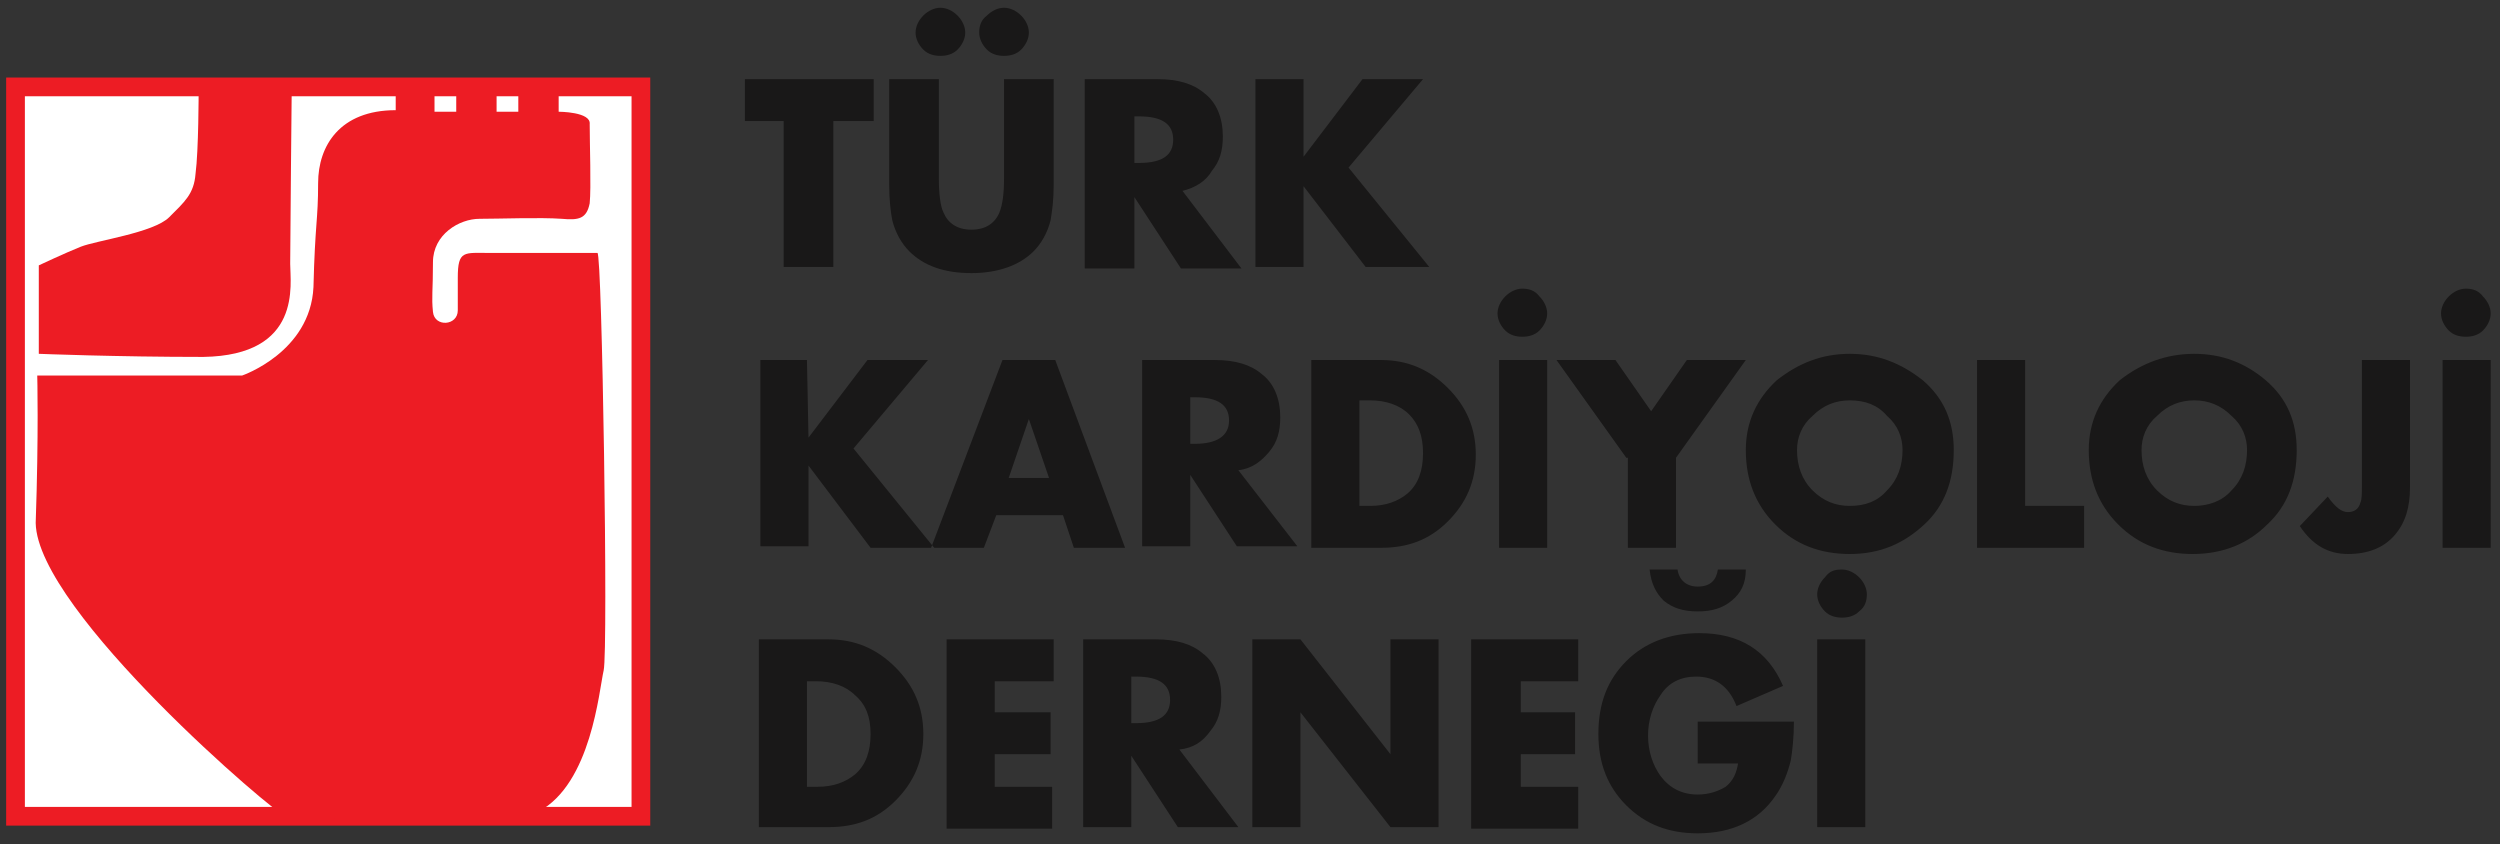
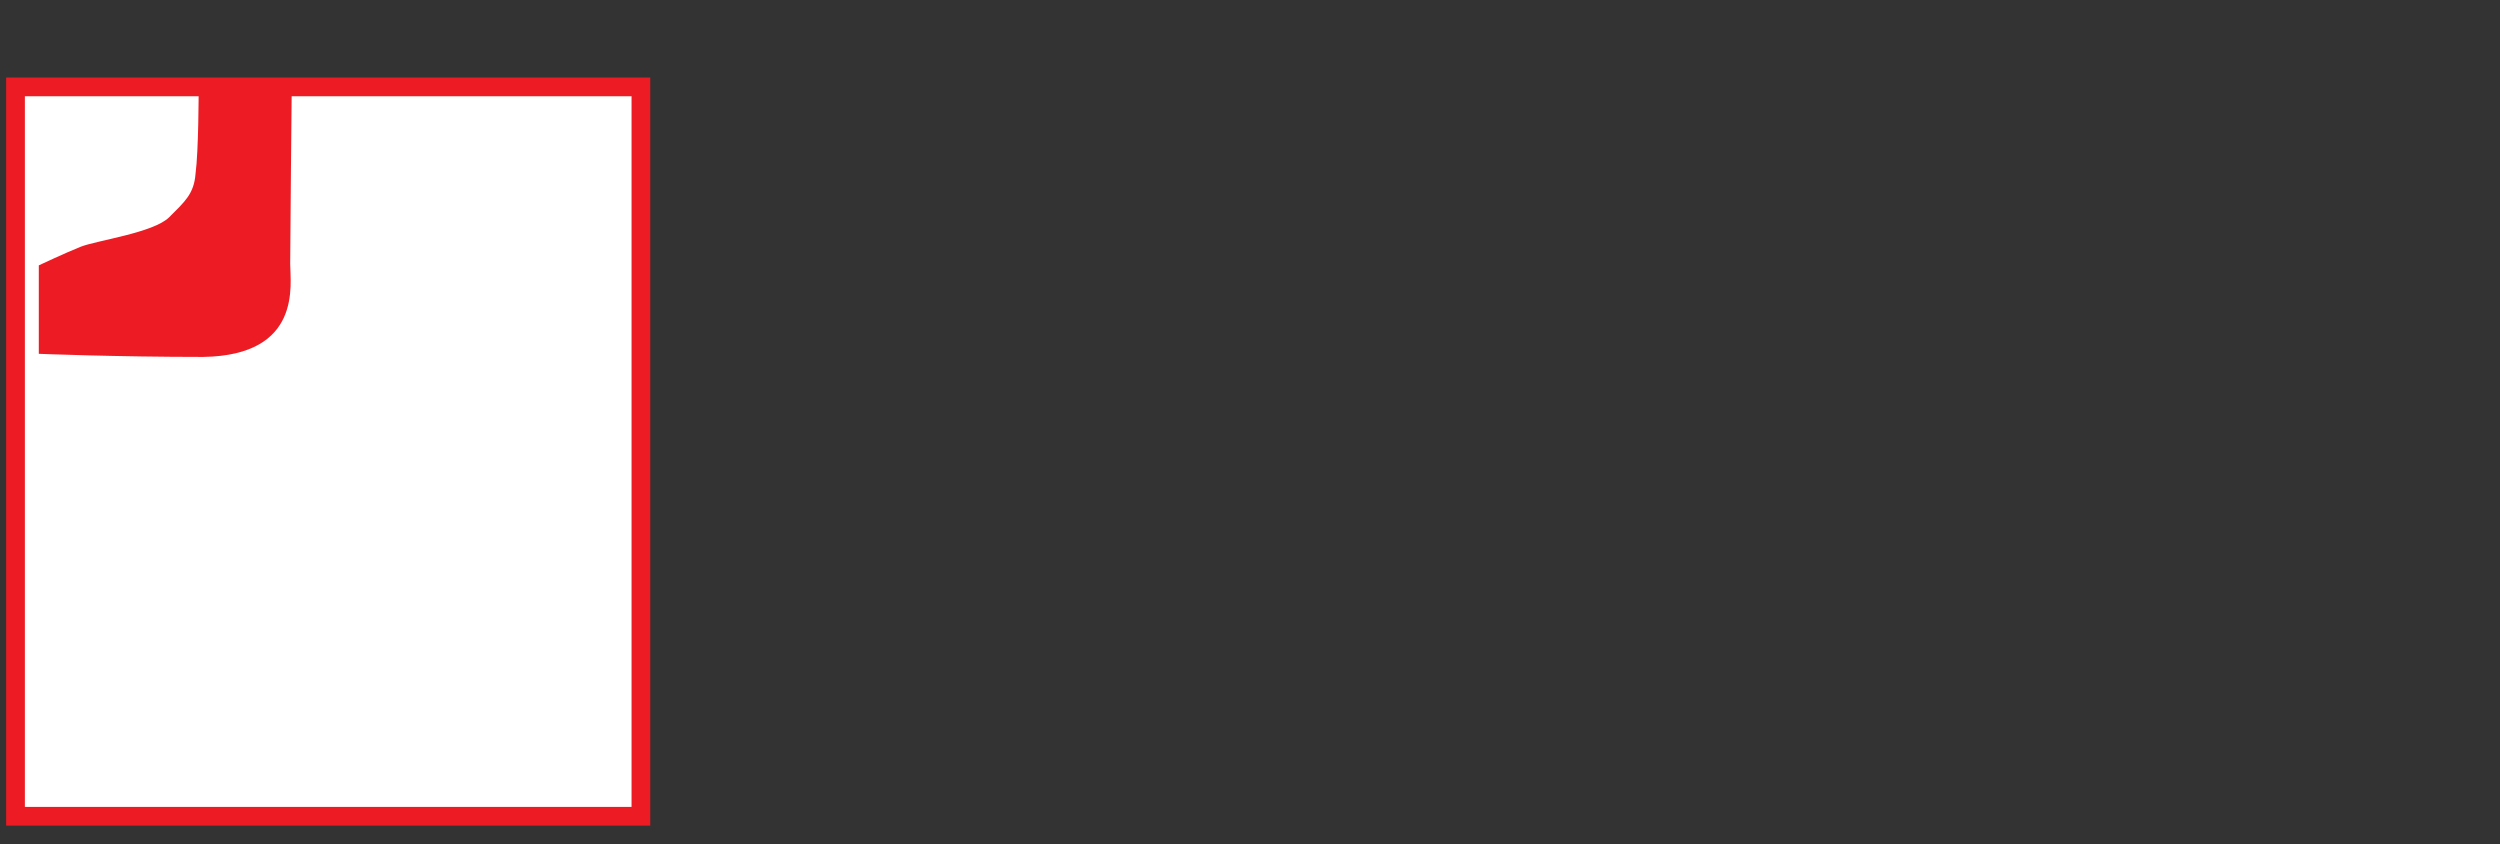
<svg xmlns="http://www.w3.org/2000/svg" id="Layer_1" viewBox="0 0 161.1 54.4">
  <rect x="0" y="0" width="161.1" height="54.4" fill="#333333" stroke="none" />
  <style>.st0{fill-rule:evenodd;clip-rule:evenodd;fill:#FFFFFF;} .st1{fill-rule:evenodd;clip-rule:evenodd;fill:none;stroke:#ED1C24;stroke-width:1.206;stroke-miterlimit:3.864;} .st2{fill:#ED1C24;} .st3{fill-rule:evenodd;clip-rule:evenodd;fill:#191818;} .st4{fill:#931B29;} .st5{fill:#BA202D;} .st6{fill:#E21E26;} .st7{fill:#B22025;}</style>
  <path class="st0" d="M1 5.6h40.3v47H1z" />
  <path class="st1" d="M1 5.6h40.3v47H1z" />
  <path class="st2" d="M12.8 5.9l6-.3s-.1 10.1-.1 11.4c0 1.3.8 5.9-5.6 6-5.6 0-10.6-.2-10.6-.2v-5.7s1.7-.8 2.7-1.2c1-.4 4.7-.9 5.7-1.9 1-1 1.6-1.5 1.7-2.8.2-1.5.2-5.3.2-5.3z" />
-   <path class="st2" d="M2.4 24.2h13.2s4.4-1.5 4.6-5.7c.1-4.1.3-4.3.3-6.7 0-2.4 1.4-4.7 5-4.7v-2H28v2.1h1.4V5.1H32v2.1h1.4V5.3H36v1.9s2.1 0 2 .8c0 1.3.1 4.1 0 5.1-.2 1-.7 1.1-1.8 1-1.4-.1-4 0-5.3 0-1.3 0-3 1-3 2.8 0 1.9-.1 2.2 0 3.2s1.6.9 1.6-.1v-2.1c0-1.8.4-1.6 2.1-1.6h6.9c.3 0 .7 25.6.4 26.9-.3 1.3-.8 7.3-4.2 9.1-2.5 1.3-15.5.3-16.3.3-.5 0-16-13.2-16.1-18.9.2-5.8.1-9.5.1-9.5z" />
-   <path class="st3" d="M84 10.1l3.8-5h3.9l-4.8 5.7 5.2 6.4H88L84 12v5.2h-3.1V5.1H84v5zm-7.8 2.2l3.8 5h-3.9l-3-4.6v4.6h-3.2V5.1h4.7c1.3 0 2.3.3 3 .9.8.6 1.2 1.6 1.2 2.8 0 .9-.2 1.6-.7 2.2-.4.7-1.1 1.1-1.9 1.3zm-3.1-4.8v3h.3c1.5 0 2.2-.5 2.2-1.5s-.7-1.5-2.2-1.5h-.3zM60.6.5c.4 0 .8.2 1.1.5.3.3.5.7.5 1.1 0 .4-.2.8-.5 1.1-.3.3-.7.4-1.1.4-.4 0-.8-.1-1.1-.4-.3-.3-.5-.7-.5-1.1 0-.4.2-.8.5-1.1.3-.3.7-.5 1.1-.5zm4.1 0c.4 0 .8.2 1.1.5.3.3.5.7.5 1.1 0 .4-.2.8-.5 1.1-.3.3-.7.4-1.1.4-.4 0-.8-.1-1.1-.4-.3-.3-.5-.7-.5-1.1 0-.4.1-.8.5-1.1.3-.3.7-.5 1.1-.5zm.1 4.6h3.1v6.8c0 1-.1 1.7-.2 2.3-.2.8-.6 1.5-1.1 2-.9.9-2.3 1.4-4 1.4-1.8 0-3.1-.5-4-1.4-.5-.5-.9-1.2-1.1-2-.1-.5-.2-1.3-.2-2.3V5.1h3.2v6.4c0 1 .1 1.8.3 2.2.3.7.9 1.1 1.8 1.1s1.5-.4 1.8-1.1c.2-.5.3-1.2.3-2.2V5.1zM53.7 7.8v9.4h-3.2V7.8H48V5.1h8.3v2.7h-2.6zm106.8 15.4v12.1h-3.1V23.2h3.1zm-1.6-4.6c.4 0 .8.1 1.1.5.3.3.5.7.5 1.1 0 .4-.2.8-.5 1.1-.3.3-.7.4-1.1.4-.4 0-.8-.1-1.1-.4-.3-.3-.5-.7-.5-1.1 0-.4.2-.8.5-1.1.3-.3.7-.5 1.1-.5zm-6.7 4.6h3.1v8.2c0 1.3-.3 2.3-1 3.1-.7.8-1.7 1.2-3 1.2s-2.3-.6-3.1-1.8L150 32c.5.7.9 1 1.3 1s.7-.2.8-.6c.1-.2.1-.6.1-1.1v-8.1zm-10.8-.4c1.8 0 3.3.6 4.6 1.7 1.4 1.2 2 2.7 2 4.5 0 2-.6 3.6-1.9 4.8-1.2 1.2-2.8 1.9-4.8 1.9-1.9 0-3.5-.6-4.8-1.9-1.3-1.3-1.9-2.9-1.9-4.8 0-1.8.7-3.3 2-4.5 1.4-1.1 3-1.7 4.8-1.7zm0 3c-.9 0-1.7.3-2.4 1-.7.6-1 1.4-1 2.2 0 1 .3 1.9 1 2.6.7.7 1.5 1 2.4 1 .9 0 1.8-.3 2.4-1 .7-.7 1-1.6 1-2.6 0-.8-.3-1.6-1-2.2-.7-.7-1.5-1-2.4-1zm-10.9-2.6v9.4h3.8v2.7h-6.9V23.2h3.1zm-11.3-.4c1.8 0 3.3.6 4.7 1.7 1.4 1.2 2 2.7 2 4.5 0 2-.6 3.6-1.9 4.8-1.3 1.2-2.8 1.9-4.8 1.9-1.9 0-3.5-.6-4.8-1.9-1.3-1.3-1.9-2.9-1.9-4.8 0-1.8.7-3.3 2-4.5 1.4-1.1 2.9-1.7 4.7-1.7zm0 3c-.9 0-1.7.3-2.4 1-.7.6-1 1.4-1 2.2 0 1 .3 1.9 1 2.6.7.7 1.5 1 2.4 1 1 0 1.8-.3 2.4-1 .7-.7 1-1.6 1-2.6 0-.8-.3-1.6-1-2.2-.6-.7-1.4-1-2.4-1zm-14.4 3.7l-4.5-6.3h3.8l2.3 3.3 2.3-3.3h3.8l-4.5 6.3v5.8h-3.1v-5.8zm-5.1-6.3v12.1h-3.1V23.2h3.1zm-1.6-4.6c.4 0 .8.1 1.1.5.3.3.5.7.5 1.1 0 .4-.2.8-.5 1.1-.3.3-.7.4-1.1.4-.4 0-.8-.1-1.1-.4-.3-.3-.5-.7-.5-1.1 0-.4.2-.8.5-1.1.3-.3.7-.5 1.1-.5zM84.5 35.3V23.2H89c1.7 0 3.1.6 4.3 1.8 1.2 1.2 1.8 2.6 1.8 4.3 0 1.7-.6 3.1-1.8 4.3-1.2 1.2-2.6 1.7-4.3 1.7h-4.5zm3.1-9.5v6.8h.7c1 0 1.8-.3 2.4-.8.7-.6 1-1.5 1-2.6s-.3-1.9-.9-2.5c-.6-.6-1.5-.9-2.5-.9h-.7zm-7.8 4.5l3.8 4.9h-3.9l-3-4.6v4.6h-3.1v-12h4.7c1.3 0 2.3.3 3 .9.8.6 1.2 1.6 1.2 2.8 0 .9-.2 1.6-.7 2.2-.5.6-1.1 1.1-2 1.2zm-3.1-4.7v3h.3c1.4 0 2.2-.5 2.2-1.5s-.7-1.5-2.2-1.5h-.3zm-8.2 7.6h-4.3l-.8 2.1H60l4.6-12.1H68l4.5 12.1h-3.3l-.7-2.1zm-.9-2.4L66.3 27 65 30.8h2.6zm-15.5-2.6l3.8-5h3.9L55 28.9l5.2 6.4h-4.1l-4-5.3v5.2H49v-12h3l.1 5zm68.1 13v12.1h-3.1V41.2h3.1zm-1.5-4.5c.4 0 .8.2 1.1.5.3.3.5.7.5 1.1 0 .4-.1.8-.5 1.1-.3.3-.7.4-1.1.4-.4 0-.8-.1-1.1-.4-.3-.3-.5-.7-.5-1.1 0-.4.2-.8.5-1.1.3-.4.6-.5 1.1-.5zm-9.3 9.8h6.2c0 1-.1 1.9-.2 2.5-.2.8-.5 1.6-1 2.3-1.1 1.6-2.8 2.4-5 2.4-1.9 0-3.4-.6-4.6-1.8-1.2-1.2-1.8-2.7-1.8-4.6 0-2 .6-3.5 1.8-4.7 1.2-1.2 2.8-1.8 4.7-1.8 2.6 0 4.4 1.1 5.4 3.4l-3 1.3c-.5-1.3-1.4-1.9-2.6-1.9-1 0-1.8.4-2.3 1.2-.5.7-.8 1.6-.8 2.6s.3 1.9.8 2.6c.6.8 1.4 1.2 2.4 1.2.7 0 1.3-.2 1.8-.5.5-.4.7-.9.8-1.5h-2.6v-2.7zm-3.1-9.8h1.8c.1.7.6 1.1 1.3 1.1.8 0 1.2-.4 1.3-1.1h1.8c0 .9-.3 1.5-.9 2-.6.5-1.3.7-2.2.7-.9 0-1.6-.2-2.2-.7-.5-.5-.8-1.1-.9-2zm-4.6 7.2H98v2h3.5v2.7H98v2.1h3.7v2.7h-6.9V41.2h6.9v2.7zm-21 9.4V41.2h3.1l5.8 7.4v-7.4h3.1v12.1h-3.1l-5.8-7.4v7.4h-3.1zm-4.7-5l3.8 5h-3.9l-3-4.6v4.6h-3.1V41.2h4.7c1.3 0 2.3.3 3 .9.8.6 1.2 1.6 1.2 2.8 0 .9-.2 1.6-.7 2.2-.5.7-1.1 1.1-2 1.2zm-3.1-4.7v3h.3c1.5 0 2.2-.5 2.2-1.5s-.7-1.5-2.2-1.5h-.3zm-5.1.3h-3.7v2h3.6v2.7h-3.6v2.1h3.7v2.7H61V41.2h6.9v2.7zm-18.9 9.4V41.2h4.5c1.7 0 3.1.6 4.3 1.8 1.2 1.2 1.8 2.6 1.8 4.3 0 1.7-.6 3.1-1.8 4.3-1.2 1.2-2.6 1.7-4.3 1.7h-4.5zm3.1-9.4v6.8h.7c1 0 1.8-.3 2.4-.8.7-.6 1-1.5 1-2.6s-.3-1.9-1-2.5c-.6-.6-1.5-.9-2.5-.9H52z" />
  <path class="st4" d="M-67 110.8c0-17.2-13.9-31.1-31.1-31.1-17.2 0-31.1 13.9-31.1 31.1v.5c-.7-.1-1.4-.1-2.2-.1-17.4 0-31.5 14.1-31.5 31.6 0 17.4 14.1 31.5 31.5 31.5H-67v-63.5z" />
  <path class="st5" d="M-67 119.9c0-14.7-11.9-26.6-26.6-26.6-14.7 0-26.6 11.9-26.6 26.6v.5c-.6 0-1.2-.1-1.8-.1-14.9 0-27 12.1-27 27s12.1 27 27 27h55v-54.4z" />
-   <path class="st6" d="M-67 174.4v-44.1h-43v44.1h13.1v-37.5h21.2v37.5h8.7z" />
-   <circle class="st6" cx="-88.6" cy="130.3" r="21.6" />
  <path class="st6" d="M-89.8 152.5c0 9.8 8.1 18.1-.7 20.9-2.1.7-18.9 1-21.2 1-12.1 0-21.9-9.8-21.9-21.9 0-12.1 9.8-21.9 21.9-21.9 12.1 0 21.9 9.8 21.9 21.9z" />
-   <path class="st0" d="M-97.5 174.4h21.8V134h-21.8z" />
  <path class="st7" d="M-97.9 174.4l18.7 5.4v-40.4l-18.7-5.4z" />
  <path d="M-54.9 146.2h1.2v5.3h6.2v-5.3h1.2v12.2h-1.2v-5.8h-6.2v5.8h-1.2v-12.2zm18.4 7.9v.6h-6.3c0 .4.1.8.2 1.1.1.4.3.7.6.9.2.3.5.5.9.6.3.2.7.2 1.1.2.6 0 1.1-.1 1.5-.4.4-.3.7-.6.9-1l.8.7c-.5.6-1 1-1.5 1.3-.5.3-1.1.4-1.8.4-.6 0-1.1-.1-1.6-.3-.5-.2-.9-.5-1.2-.9-.3-.4-.6-.8-.8-1.3-.2-.5-.3-1.1-.3-1.7 0-.6.1-1.2.3-1.7.2-.5.5-1 .8-1.3.3-.4.7-.7 1.2-.9.5-.2 1-.3 1.5-.3.6 0 1.1.1 1.6.3.5.2.8.5 1.1.9.3.4.5.8.7 1.3.2.5.3 1 .3 1.5zm-1.1-.4c0-.8-.3-1.4-.7-1.9-.4-.5-1-.7-1.8-.7-.4 0-.7.1-1 .2-.3.1-.6.3-.8.6-.2.2-.4.5-.6.8-.1.3-.2.6-.2 1h5.1zm3.4-2.4v-.9h1v1.4c.2-.5.5-.8 1-1.1.4-.3.9-.4 1.5-.4h.4c.1 0 .2 0 .3.1l-.1 1.1c-.1 0-.2 0-.3-.1h-.5c-.3 0-.6.1-.8.2-.3.1-.5.3-.7.5-.2.2-.4.6-.5.9-.1.4-.2.8-.2 1.4v4.1h-1.1v-7.2zm14.9-.1l-4.5 6.2h4.7v1h-6.1v-.8l4.5-6.2H-25v-1h5.8v.8zm6.9 2c0-.7-.2-1.2-.5-1.6-.3-.3-.8-.5-1.5-.5-.5 0-.9.1-1.3.3-.4.2-.7.4-1 .7l-.6-.8c.3-.3.7-.6 1.2-.8.5-.2 1.1-.3 1.7-.3.4 0 .8.1 1.1.2.4.1.7.3.9.5.3.2.5.5.6.9.2.4.2.8.2 1.3v4.5c0 .3.1.6.1.8h-1c0-.2-.1-.4-.1-.6v-.7c-.3.5-.7.9-1.2 1.2-.4.2-1 .4-1.6.4-.3 0-.6 0-.9-.1-.3-.1-.6-.2-.8-.4-.3-.2-.5-.4-.6-.8-.2-.3-.2-.7-.2-1.1 0-.6.1-1.1.4-1.5.3-.4.7-.6 1.2-.8.5-.2 1.1-.3 1.7-.3.6-.1 1.3-.1 2-.1v-.4zm-.3 1.2c-.5 0-.9 0-1.4.1-.5 0-.9.1-1.2.2-.4.1-.7.3-.9.5-.2.2-.4.5-.4.9 0 .3.1.5.2.7.1.2.2.4.4.5l.6.3c.2 0 .4.1.6.1.4 0 .7-.1 1-.2.3-.1.6-.3.8-.6.2-.2.4-.5.5-.9.1-.3.2-.7.2-1v-.6h-.4zm6.3-3.8c.4-.3.9-.4 1.5-.4.2 0 .4 0 .6.1.2 0 .4.1.6.3.2.1.4.3.6.5.2.2.3.5.5.8.3-.5.6-1 1.1-1.3.4-.3 1-.4 1.6-.4 1 0 1.7.3 2.2.9.5.6.7 1.4.7 2.4v4.9H1.8V154c0-.8-.1-1.5-.4-2-.3-.5-.8-.8-1.5-.8-.4 0-.7.1-1 .3-.3.2-.5.4-.7.7-.2.3-.3.6-.4 1-.1.4-.1.7-.1 1.1v4.3h-1.1v-4.7c0-.4 0-.7-.1-1.1-.1-.3-.1-.6-.3-.8-.1-.2-.3-.4-.6-.5-.2-.1-.5-.2-.9-.2-.3 0-.5.1-.8.2-.3.1-.5.3-.7.6-.2.3-.4.6-.5 1-.1.4-.2.9-.2 1.4v4.1h-1.1v-8h1.1v1.4c.3-.7.6-1.1 1.1-1.4zm16.9 2.6c0-.7-.2-1.2-.5-1.6-.3-.3-.8-.5-1.5-.5-.5 0-.9.1-1.3.3-.4.2-.7.4-1 .7l-.6-.8c.3-.3.7-.6 1.2-.8.5-.2 1.1-.3 1.7-.3.4 0 .8.1 1.1.2.4.1.7.3.9.5.3.2.5.5.6.9.1.4.2.8.2 1.3v4.5c0 .3.1.6.1.8h-1c0-.2-.1-.4-.1-.6v-.7c-.3.5-.7.9-1.2 1.2-.4.2-1 .4-1.6.4-.3 0-.6 0-.9-.1-.3-.1-.6-.2-.8-.4-.3-.2-.5-.4-.6-.8-.2-.3-.2-.7-.2-1.1 0-.6.1-1.1.4-1.5.3-.4.7-.6 1.2-.8.5-.2 1.1-.3 1.7-.3.6-.1 1.3-.1 2-.1v-.4zm-.3 1.2c-.5 0-.9 0-1.4.1-.5 0-.9.1-1.2.2-.4.1-.7.3-.9.5-.2.2-.4.5-.4.9 0 .3.1.5.2.7.1.2.2.4.4.5l.6.3c.2 0 .4.1.6.1.4 0 .7-.1 1-.2.3-.1.6-.3.8-.6.2-.2.4-.5.5-.9.1-.3.2-.7.2-1v-.6h-.4zm5.2-4.1v1.4c.2-.5.6-.8 1.1-1.1.5-.3 1-.4 1.5-.4 1 0 1.7.3 2.2.9.5.6.7 1.4.7 2.4v4.9h-1.1V154c0-.4 0-.8-.1-1.2l-.3-.9-.6-.6c-.3-.1-.6-.2-1-.2-.3 0-.6.1-.8.2-.3.1-.5.3-.7.6-.2.3-.4.6-.5 1-.1.4-.2.9-.2 1.4v4.1h-1.1v-8h.9zm17.2 2.9c0-.7-.2-1.2-.5-1.6-.3-.3-.8-.5-1.5-.5-.5 0-.9.1-1.3.3-.4.2-.7.4-1 .7l-.6-.8c.3-.3.7-.6 1.2-.8.5-.2 1.1-.3 1.7-.3.4 0 .8.1 1.1.2.4.1.7.3.9.5.3.2.5.5.6.9.2.4.2.8.2 1.3v4.5c0 .3.1.6.1.8h-1c0-.2-.1-.4-.1-.6v-.7c-.3.5-.7.9-1.2 1.2-.4.2-1 .4-1.6.4-.3 0-.6 0-.9-.1-.3-.1-.6-.2-.8-.4-.3-.2-.5-.4-.6-.8-.2-.3-.2-.7-.2-1.1 0-.6.1-1.1.4-1.5.3-.4.7-.6 1.2-.8.5-.2 1.1-.3 1.7-.3.6-.1 1.3-.1 2-.1v-.4zm-.3 1.2c-.5 0-.9 0-1.4.1-.5 0-.9.1-1.2.2-.4.1-.7.3-.9.5-.2.2-.4.5-.4.9 0 .3.1.5.2.7.1.2.2.4.4.5l.6.3c.2 0 .4.1.6.1.4 0 .7-.1 1-.2.3-.1.6-.3.8-.6.2-.2.4-.5.5-.9.1-.3.2-.7.2-1v-.6h-.4zm6.7 2.7l2.4-6.8h1.2l-3.8 10.1c-.2.6-.5 1.1-.9 1.5-.4.4-.9.6-1.5.6-.3 0-.7 0-1-.1l.1-1.1c.3.1.5.1.8.1.4 0 .7-.1.9-.4.2-.2.4-.6.6-1.1l.6-1.7-3.2-8h1.2l2.6 6.9zm6.3-6.8v1.4c.2-.5.6-.8 1.1-1.1.5-.3 1-.4 1.5-.4 1 0 1.7.3 2.2.9.5.6.7 1.4.7 2.4v4.9h-1.1V154c0-.4 0-.8-.1-1.2l-.3-.9-.6-.6c-.3-.1-.6-.2-1-.2-.3 0-.6.1-.8.2-.3.1-.5.3-.7.6-.2.3-.4.6-.5 1-.1.4-.2.9-.2 1.4v4.1h-1.1v-8h.9zm9.5 8.1h-1.1v-8h1.1v8zm12.5-6.2c-.2-.3-.4-.6-.8-.8-.4-.2-.7-.3-1.1-.3-.4 0-.8.1-1.2.2-.4.2-.7.4-.9.7-.3.3-.4.6-.6 1-.1.4-.2.8-.2 1.3s.1.9.2 1.3.3.7.6 1c.2.3.5.5.9.7.4.2.8.2 1.2.2.5 0 .9-.1 1.2-.3.3-.2.6-.4.8-.8l.8.7c-.3.4-.7.8-1.2 1-.5.3-1 .4-1.7.4-.6 0-1.2-.1-1.7-.3-.5-.2-.9-.5-1.3-.9s-.6-.8-.8-1.3c-.2-.5-.3-1.1-.3-1.7 0-.6.1-1.2.3-1.7.2-.5.5-1 .8-1.3.4-.4.8-.7 1.3-.9.5-.2 1-.3 1.7-.3.5 0 1 .1 1.5.4.5.2.9.6 1.3 1l-.8.7zm10.1 2.2c0 .6-.1 1.2-.3 1.7-.2.5-.5 1-.8 1.3-.4.4-.8.7-1.3.9-.5.2-1 .3-1.6.3-.6 0-1.1-.1-1.6-.3-.5-.2-.9-.5-1.3-.9s-.6-.8-.8-1.3c-.2-.5-.3-1.1-.3-1.7 0-.6.1-1.2.3-1.7.2-.5.5-1 .8-1.3.4-.4.8-.7 1.3-.9.5-.2 1-.3 1.6-.3.6 0 1.1.1 1.6.3.5.2.9.5 1.3.9s.6.8.8 1.3c.2.5.3 1.1.3 1.7zm-1.2 0c0-.4-.1-.9-.2-1.3s-.3-.7-.6-1c-.2-.3-.6-.5-.9-.7-.4-.2-.8-.3-1.2-.3-.4 0-.8.1-1.2.3-.4.2-.7.4-.9.7-.2.3-.4.6-.6 1-.1.4-.2.8-.2 1.3 0 .4.1.9.2 1.3s.3.7.6 1c.2.3.5.5.9.7.4.2.7.2 1.2.2.4 0 .8-.1 1.2-.2.4-.2.7-.4.9-.7.2-.3.4-.6.6-1 .2-.5.2-.9.2-1.3zm7.6-2.1c-.2-.3-.4-.6-.7-.8-.3-.2-.7-.3-1.1-.3-.2 0-.4 0-.6.1-.2 0-.4.1-.5.2-.2.1-.3.2-.4.4-.1.2-.1.3-.1.6 0 .4.1.7.4.9.3.2.8.4 1.4.5.9.2 1.6.5 2 .9.4.4.6.9.6 1.5 0 .4-.1.8-.2 1.1-.1.3-.3.5-.5.7-.2.2-.5.3-.8.5-.3.1-.6.2-.9.2l-.6 1.1c.1 0 .3-.1.6-.1s.6.1.9.3c.3.2.4.5.4.9 0 .3-.1.5-.2.7-.1.2-.3.3-.5.5-.2.1-.4.2-.6.2-.2 0-.4.1-.7.1-.2 0-.5 0-.8-.1-.3-.1-.5-.1-.8-.3l.3-.6c.2.1.4.2.6.2.2 0 .4.1.6.1h.3c.1 0 .2-.1.3-.1.1-.1.2-.1.3-.2.1-.1.1-.2.1-.4s-.1-.4-.2-.5c-.2-.1-.4-.2-.6-.2-.2 0-.5 0-.7.1l-.3-.3.9-1.5c-.5 0-1-.2-1.5-.4s-.9-.6-1.2-1.1l.9-.7c.2.4.5.7.9.9.4.2.8.4 1.2.4.2 0 .5 0 .7-.1.2 0 .4-.1.6-.2.2-.1.3-.3.4-.4.1-.2.1-.4.1-.7 0-.4-.2-.7-.6-1-.4-.2-.9-.4-1.7-.6-.2-.1-.5-.1-.7-.2-.3-.1-.5-.2-.7-.4-.2-.2-.4-.4-.5-.6-.1-.3-.2-.6-.2-.9 0-.4.1-.8.2-1.1.2-.3.4-.5.6-.7.3-.2.5-.3.9-.4.3-.1.7-.1 1-.1.5 0 1 .1 1.5.4.5.3.9.6 1.1 1.1l-.9.4zm4.3 1.7l3.5-3.6h1.6l-3.8 3.7 4.2 4.4H92l-3.8-4.2v4.2H87v-13h1.1v8.5zm12.4 4.4V157c-.2.5-.6.9-1.1 1.1-.5.3-1 .4-1.5.4-1 0-1.7-.3-2.2-.9-.5-.6-.7-1.4-.7-2.4v-4.9h1v4.4c0 .4 0 .8.1 1.2l.3.9.6.6c.3.1.6.2 1 .2.3 0 .6-.1.8-.2.3-.1.5-.3.7-.6.2-.3.4-.6.5-1 .1-.4.2-.9.2-1.4v-4.1h1.1v8h-.8zm6.5-1.3l2.4-6.8h1.2l-3.8 10.1c-.2.6-.5 1.1-.9 1.5-.4.4-.9.6-1.5.6-.3 0-.7 0-1-.1l.1-1.1c.3.1.5.1.8.1.4 0 .7-.1.9-.4.2-.2.4-.6.6-1.1l.6-1.7-3.2-8h1.2l2.6 6.9zm6.4 1.3h-1.1v-13h1.1v13zm7.7-5.2c0-.7-.2-1.2-.5-1.6-.3-.3-.8-.5-1.5-.5-.5 0-.9.1-1.3.3-.4.2-.7.4-1 .7l-.6-.8c.3-.3.7-.6 1.2-.8.5-.2 1.1-.3 1.7-.3.4 0 .8.1 1.1.2.4.1.7.3.9.5.3.2.5.5.6.9.2.4.2.8.2 1.3v4.5c0 .3.1.6.1.8h-1c0-.2-.1-.4-.1-.6v-.7c-.3.5-.7.9-1.2 1.2-.4.2-1 .4-1.6.4-.3 0-.6 0-.9-.1-.3-.1-.6-.2-.8-.4-.3-.2-.5-.4-.6-.8-.2-.3-.2-.7-.2-1.1 0-.6.1-1.1.4-1.5.3-.4.7-.6 1.2-.8.5-.2 1.1-.3 1.7-.3.6-.1 1.3-.1 2-.1v-.4zm-.3 1.2c-.5 0-.9 0-1.4.1-.5 0-.9.1-1.2.2-.4.1-.7.3-.9.5-.2.2-.4.5-.4.9 0 .3.1.5.2.7.1.2.2.4.4.5l.6.3c.2 0 .4.1.6.1.4 0 .7-.1 1-.2.3-.1.6-.3.8-.6.2-.2.4-.5.5-.9.1-.3.2-.7.2-1v-.6h-.4zm13-1.2c0-.7-.2-1.2-.5-1.6-.3-.3-.8-.5-1.5-.5-.5 0-.9.1-1.3.3-.4.2-.7.4-1 .7l-.6-.8c.3-.3.7-.6 1.2-.8.5-.2 1.1-.3 1.7-.3.4 0 .8.1 1.1.2.4.1.7.3.9.5.3.2.5.5.6.9.2.4.2.8.2 1.3v4.5c0 .3.1.6.1.8h-1c0-.2-.1-.4-.1-.6v-.7c-.3.5-.7.9-1.2 1.2-.4.2-1 .4-1.6.4-.3 0-.6 0-.9-.1-.3-.1-.6-.2-.8-.4-.3-.2-.5-.4-.6-.8-.2-.3-.2-.7-.2-1.1 0-.6.1-1.1.4-1.5.3-.4.7-.6 1.2-.8.5-.2 1.1-.3 1.7-.3.6-.1 1.3-.1 2-.1v-.4zm-.3 1.2c-.5 0-.9 0-1.4.1-.5 0-.9.1-1.2.2-.4.1-.7.3-.9.5-.2.2-.4.5-.4.9 0 .3.1.5.2.7.1.2.2.4.4.5l.6.3c.2 0 .4.1.6.1.4 0 .7-.1 1-.2.3-.1.6-.3.8-.6.2-.2.4-.5.5-.9.1-.3.2-.7.2-1v-.6h-.4zm7.4-3.1h-2.1v4.7c0 .3 0 .5.1.7.1.2.1.3.2.5.1.1.2.2.4.2.1 0 .3.1.5.1s.3 0 .5-.1c.2 0 .3-.1.5-.2v1c-.2.1-.4.1-.6.2-.2 0-.4.1-.7.1-.2 0-.4 0-.6-.1l-.6-.3c-.2-.2-.4-.4-.5-.7-.1-.3-.2-.6-.2-1.1v-5h-1.6v-1h1.6V148h1.1v2.3h2.1v1zm6.5 1.9c0-.7-.2-1.2-.5-1.6-.3-.3-.8-.5-1.5-.5-.5 0-.9.1-1.3.3-.4.2-.7.4-1 .7l-.6-.8c.3-.3.7-.6 1.2-.8.5-.2 1.1-.3 1.7-.3.4 0 .8.1 1.1.2.4.1.7.3.9.5.3.2.5.5.6.9.2.4.2.8.2 1.3v4.5c0 .3.1.6.1.8h-1c0-.2-.1-.4-.1-.6v-.7c-.3.5-.7.9-1.2 1.2-.4.2-1 .4-1.6.4-.3 0-.6 0-.9-.1s-.6-.2-.8-.4c-.3-.2-.5-.4-.6-.8-.2-.3-.2-.7-.2-1.1 0-.6.1-1.1.4-1.5.3-.4.7-.6 1.2-.8.5-.2 1.1-.3 1.7-.3.6-.1 1.3-.1 2-.1v-.4zm-.4 1.2c-.5 0-.9 0-1.4.1-.5 0-.9.1-1.2.2-.4.1-.7.3-.9.5-.2.2-.4.5-.4.9 0 .3.1.5.2.7.1.2.2.4.4.5l.6.3c.2 0 .4.1.6.1.4 0 .7-.1 1-.2.3-.1.6-.3.8-.6.2-.2.4-.5.5-.9.1-.3.2-.7.2-1v-.6h-.4zm5.4 2.6v1.4h-1.1v-13h1.1v6.3c.3-.5.7-.9 1.3-1.2.5-.3 1.1-.4 1.6-.4.6 0 1.1.1 1.6.3.5.2.9.5 1.2.9.3.4.6.8.8 1.3.2.5.3 1.1.3 1.7 0 .6-.1 1.2-.3 1.7-.2.5-.5 1-.8 1.3-.3.4-.7.7-1.2.9-.5.2-1 .3-1.6.3-.5 0-1.1-.1-1.6-.4-.6-.2-1-.6-1.3-1.1zm5.6-2.6c0-.4-.1-.9-.2-1.3s-.3-.7-.6-1c-.2-.3-.5-.5-.9-.7-.4-.2-.8-.3-1.2-.3-.4 0-.8.1-1.2.2-.4.2-.7.4-.9.7-.3.3-.5.6-.6 1-.1.4-.2.8-.2 1.3s.1.9.2 1.3.3.7.6 1c.3.3.6.5.9.7.4.2.7.2 1.2.2s.9-.1 1.2-.2c.4-.2.7-.4.9-.7.2-.3.4-.6.6-1 .1-.4.2-.8.2-1.2zm4.9-7.1c0 .2-.1.4-.2.6-.2.2-.3.2-.5.2s-.4-.1-.5-.2c-.2-.2-.2-.4-.2-.6 0-.2.1-.4.2-.6.2-.2.3-.2.5-.2s.4.1.5.2c.1.1.2.3.2.6zm-.3 11.1h-1.1v-8h1.1v8zm4.1 0h-1.1v-13h1.1v13zm5-7.8c.4-.3.9-.4 1.5-.4.2 0 .4 0 .6.1.2 0 .4.1.6.3.2.1.4.3.6.5.2.2.3.5.5.8.3-.5.6-1 1.1-1.3.4-.3 1-.4 1.6-.4 1 0 1.7.3 2.2.9.5.6.7 1.4.7 2.4v4.9H180V154c0-.8-.1-1.5-.4-2-.3-.5-.8-.8-1.5-.8-.4 0-.7.1-1 .3-.3.2-.5.4-.7.7-.2.3-.3.6-.4 1-.1.4-.1.7-.1 1.1v4.3h-1.1v-4.7c0-.4 0-.7-.1-1.1-.1-.3-.1-.6-.3-.8-.1-.2-.3-.4-.6-.5-.2-.1-.5-.2-.9-.2-.3 0-.5.1-.8.2-.3.1-.5.3-.7.6-.2.3-.4.6-.5 1-.1.4-.2.9-.2 1.4v4.1h-1.1v-8h1.1v1.4c.2-.7.6-1.1 1-1.4zm19.1 3.5v.6h-6.3c0 .4.1.8.2 1.1.1.4.3.7.6.9.2.3.5.5.9.6.3.2.7.2 1.1.2.6 0 1.1-.1 1.5-.4.4-.3.7-.6.9-1l.8.7c-.5.6-1 1-1.5 1.3-.5.3-1.1.4-1.8.4-.6 0-1.1-.1-1.6-.3-.5-.2-.9-.5-1.2-.9-.3-.4-.6-.8-.8-1.3-.2-.5-.3-1.1-.3-1.7 0-.6.1-1.2.3-1.7.2-.5.5-1 .8-1.3.3-.4.8-.7 1.2-.9.5-.2 1-.3 1.5-.3.6 0 1.1.1 1.6.3.5.2.8.5 1.1.9.3.4.5.8.7 1.3.2.5.3 1 .3 1.5zm-1.1-.4c0-.8-.3-1.4-.7-1.9-.4-.5-1-.7-1.8-.7-.4 0-.7.1-1 .2-.3.1-.6.3-.8.6-.2.2-.4.5-.6.8-.1.3-.2.6-.2 1h5.1zm7.5-1.4c-.2-.3-.4-.6-.7-.8-.3-.2-.7-.3-1.1-.3-.2 0-.4 0-.6.1-.2 0-.4.1-.5.2-.2.1-.3.2-.4.4-.1.2-.1.3-.1.6 0 .4.1.7.4.9.3.2.7.4 1.4.5.9.2 1.6.5 2 .9.4.4.6.9.6 1.5 0 .5-.1.8-.3 1.2-.2.3-.4.6-.7.8-.3.2-.6.3-.9.4-.3.1-.7.1-1 .1-.6 0-1.1-.1-1.7-.4-.5-.3-1-.6-1.3-1.2l.9-.7c.2.4.5.7.9.9.4.2.8.4 1.2.4.2 0 .5 0 .7-.1.2 0 .4-.1.6-.2.2-.1.3-.3.4-.4.1-.2.1-.4.1-.7 0-.4-.2-.7-.6-1-.4-.2-.9-.4-1.7-.6-.2-.1-.5-.1-.7-.2-.3-.1-.5-.2-.7-.4-.2-.2-.4-.4-.5-.6-.1-.3-.2-.6-.2-.9 0-.4.1-.8.2-1.1.2-.3.4-.5.6-.7.3-.2.5-.3.9-.4.3-.1.7-.1 1-.1.5 0 1 .1 1.5.4.5.3.9.6 1.1 1.1l-.8.4zm4.5-5c0 .2-.1.4-.2.6-.2.2-.3.2-.5.2s-.4-.1-.5-.2c-.2-.2-.2-.4-.2-.6 0-.2.1-.4.2-.6.2-.2.3-.2.5-.2s.4.1.5.2c.1.1.2.3.2.6zm-.2 11.1h-1.1v-8h1.1v8zm8.3-11.1c0 .2-.1.4-.2.6-.2.2-.3.2-.5.2s-.4-.1-.5-.2c-.2-.2-.2-.4-.2-.6 0-.2.1-.4.2-.6.2-.2.3-.2.5-.2s.4.1.5.2c.1.1.2.3.2.6zm-.3 11.1h-1.1v-8h1.1v8zm8.4-6.2c-.2-.3-.4-.6-.8-.8-.4-.2-.7-.3-1.1-.3-.4 0-.8.1-1.2.2-.4.2-.7.4-.9.7-.3.3-.4.6-.6 1-.1.4-.2.8-.2 1.3s.1.9.2 1.3.3.7.6 1c.2.3.5.5.9.7.4.2.8.2 1.2.2.5 0 .9-.1 1.2-.3.3-.2.6-.4.8-.8l.8.7c-.3.4-.7.7-1.1 1-.5.2-1 .4-1.6.4l-.6 1.1c.1 0 .3-.1.6-.1s.6.1.9.3c.3.2.4.5.4.9 0 .3-.1.5-.2.7-.1.2-.3.3-.5.5-.2.1-.4.2-.6.2-.2 0-.4.1-.7.1-.2 0-.5 0-.8-.1-.3-.1-.5-.1-.8-.3l.3-.6c.2.1.4.2.6.2.2 0 .4.1.6.1h.3c.1 0 .2-.1.3-.1.1-.1.2-.1.3-.2.1-.1.1-.2.1-.4s-.1-.4-.2-.5c-.2-.1-.4-.2-.6-.2-.2 0-.5 0-.7.1l-.3-.3.9-1.5c-.5-.1-1-.2-1.4-.5-.4-.2-.8-.5-1.1-.9-.3-.4-.5-.8-.7-1.3-.2-.5-.2-1-.2-1.6 0-.6.1-1.2.3-1.7.2-.5.5-1 .8-1.3.4-.4.8-.7 1.3-.9.5-.2 1-.3 1.7-.3.5 0 1 .1 1.5.4.5.2.9.6 1.3 1l-1 .9zm4-4.9c0 .2-.1.4-.2.6-.2.2-.3.2-.5.2s-.4-.1-.5-.2c-.2-.2-.2-.4-.2-.6 0-.2.1-.4.2-.6.2-.2.3-.2.5-.2s.4.1.5.2c.1.1.2.3.2.6zm-.2 11.1h-1.1v-8h1.1v8zm3.9-8.1v1.4c.2-.5.6-.8 1-1.1.5-.3 1-.4 1.5-.4 1 0 1.7.3 2.2.9.5.6.7 1.4.7 2.4v4.9h-1V154c0-.4 0-.8-.1-1.2l-.3-.9-.6-.6c-.3-.1-.6-.2-1-.2-.3 0-.6.1-.8.2-.3.1-.5.3-.7.6-.2.3-.4.6-.5 1-.1.4-.2.9-.2 1.4v4.1h-1.1v-8h.9zm-268.7-15.9l-4.2-13.5-2.9 5.2v8.3h-6.3v-28.8h6.3v13.6l7.5-13.6h5.7l-5.8 10.5 5.9 18.3zm20.3 0l-.4-2.3h-.2c-.4.9-1 1.6-1.7 2.1-.8.5-1.7.8-2.9.8h-1c-1 0-1.9-.2-2.7-.4-.7-.3-1.3-.7-1.8-1.2s-.8-1.1-1.1-1.8c-.2-.7-.4-1.4-.4-2.1v-1.8c0-1.9.6-3.4 1.7-4.5s2.7-1.6 4.7-1.6h4.7v-3.7c0-.5-.1-.9-.3-1.2-.2-.3-.7-.5-1.6-.5h-7.5v-3.4c.6-.3 1.5-.5 2.5-.6 1.1-.2 2.2-.2 3.4-.2h2.7c2.1 0 3.8.5 4.9 1.5 1.2 1 1.8 2.5 1.8 4.4v12.2c0 .5.1 1 .1 1.5s.1.9.1 1.4c0 .5.1 1 .1 1.5h-5.1zm-1-9.6H-27c-1.4 0-2.1.7-2.1 2.1v2.2c0 .8.2 1.3.6 1.5.4.2.9.3 1.4.3h.9c.7 0 1.3-.2 1.7-.6.4-.4.6-1 .6-1.9v-3.6zm10.8-20.9h5.9v30.5H-13zm28 25.5c0 1.6-.5 2.9-1.4 3.9-.9 1-2.4 1.6-4.5 1.6H7.9c-1.2 0-2.3-.3-3.2-.8-.9-.5-1.5-1.1-2-1.6l-.6 2h-4.2V104h5.9v10.9c.1-.3.3-.5.6-.9.3-.3.6-.6 1-.9.4-.3.8-.5 1.3-.7.5-.2 1.1-.3 1.7-.3H10c.9 0 1.7.1 2.3.4.6.3 1.1.6 1.5 1 .4.4.7 1 .9 1.5.2.6.3 1.2.3 1.9v12.5zm-5.9-11c0-.7-.1-1.2-.3-1.5-.2-.3-.7-.5-1.4-.5h-.6c-.6 0-1.2 0-1.6.1-.4.1-.9.2-1.4.3v13c.5.2.9.3 1.3.4.4.1.9.1 1.3.1h1c.5 0 .9-.1 1.1-.3.3-.2.4-.7.4-1.4v-10.2zm10.4-14.5h5.9v5.1h-5.9v-5.1zm0 8.5h5.9v22h-5.9v-22zm22.1 22V118c0-.5-.1-.9-.4-1.2-.3-.2-.7-.4-1.3-.4H39c-.5 0-.9 0-1.4.1-.5.1-.8.2-1.2.2v17.5h-5.9v-22h5.3l.3 2.4c.3-.6.7-1.1 1.1-1.5.4-.4.8-.7 1.2-.9.4-.2.8-.4 1.2-.4.4-.1.7-.1 1-.1h1.9c.9 0 1.7.1 2.4.4.7.3 1.2.6 1.6 1.1.4.4.7 1 .8 1.5.2.6.2 1.2.2 1.9v17.6h-5.9zm10.6-30.5h5.9v5.1h-5.9v-5.1zm0 8.5h5.9v22h-5.9v-22zm30.3 13.7c0 1.6-.2 2.9-.5 4-.4 1.1-.9 1.9-1.6 2.6-.7.7-1.7 1.1-2.8 1.4-1.1.3-2.5.4-4 .4h-8.9v-29.6h9c3.1 0 5.3.6 6.8 1.9 1.4 1.3 2.1 3.4 2.1 6.3v13zm-3.4-12.8c0-1.9-.4-3.3-1.3-4.2-.8-1-2.4-1.4-4.6-1.4H68V132h5.2c1.2 0 2.1-.1 2.9-.4.8-.3 1.3-.6 1.8-1.2.4-.5.7-1.2.9-1.9.2-.8.3-1.7.3-2.7v-12.5zm7.8-5.9v-4.1h3.2v4.1h-3.2zm0 27.1v-22.2h3.2v22.2h-3.2zm20.5 0v-17.6c0-.5-.1-.9-.2-1.2-.1-.3-.3-.5-.6-.7-.2-.2-.5-.3-.8-.3-.3 0-.6-.1-1-.1h-2.7c-.9 0-1.6.1-2.2.3-.6.2-1.1.3-1.4.5v19.1h-3.2v-22.2h3.1l.1 1.7c.7-.7 1.4-1.2 2.4-1.6.9-.4 1.9-.6 2.9-.6h1.7c.7 0 1.4.1 2 .3.6.2 1.2.5 1.7.8.5.4.9.9 1.2 1.5.3.6.4 1.4.4 2.4v17.8h-3.4zm8.1 0v-31.3h3.2v31.3h-3.2zm20.5-10.6h-9.7v3.8c0 .7 0 1.3.1 1.9 0 .6.2 1 .4 1.4.2.4.6.7 1.1.9.5.2 1.2.3 2.2.3h7.7v1.5c-.5.4-1.1.7-1.9.9-.8.2-1.7.3-2.6.3h-3.6c-1 0-1.9-.1-2.7-.3-.8-.2-1.5-.6-2.1-1.1-.6-.5-1-1.3-1.4-2.2-.3-.9-.5-2-.5-3.4v-8.2c0-1.5.1-2.8.4-3.8.3-1 .7-1.8 1.3-2.5.6-.6 1.3-1 2.2-1.3.9-.3 1.9-.4 3.1-.4h2.3c.9 0 1.8.1 2.6.3.8.2 1.5.6 2.1 1.2.6.5 1 1.2 1.4 2.1.3.9.5 1.9.5 3.2v4.9l-2.9.5zm-.3-5.8c0-2.5-1.1-3.8-3.4-3.8h-2.7c-1.3 0-2.2.4-2.7 1.1-.5.7-.7 1.8-.7 3.2v2.9h9.5v-3.4zm19.4 13.7c-.3.7-.7 1.3-1.3 1.8-.5.5-1.2.8-1.9 1.1-.7.2-1.5.4-2.3.4h-3.2c-.6 0-1.2-.1-2-.2-.7-.1-1.4-.4-2-.7v-1.8h6.6c.7 0 1.3-.1 1.7-.3.4-.2.7-.4.9-.7.2-.3.3-.6.4-.9 0-.3.1-.6.1-1v-2.4c0-.5 0-.8-.1-1.1-.1-.3-.2-.5-.4-.6-.2-.2-.4-.3-.7-.3-.3-.1-.6-.1-1-.2l-3.2-.4c-.7-.1-1.3-.2-1.8-.4-.6-.2-1.1-.5-1.5-.9-.4-.4-.8-.8-1-1.4-.3-.5-.4-1.2-.4-2V117c0-.7.1-1.3.4-2 .3-.6.6-1.2 1.2-1.7.5-.5 1.2-.9 1.9-1.2.8-.3 1.7-.4 2.7-.4h2.2c.6 0 1.2.1 2 .2.7.1 1.4.4 2 .7v1.8h-5.8c-.7 0-1.2.1-1.7.2-.4.1-.8.3-1 .6-.2.3-.4.6-.5.9-.1.3-.1.7-.1 1.1v1.9c0 .9.2 1.4.6 1.7.4.2.9.4 1.5.5l3.4.5c1.6.2 2.7.7 3.5 1.5.8.7 1.1 1.9 1.1 3.5v2.6c.1.9 0 1.7-.3 2.4zm16.5-7.9h-9.7v3.8c0 .7 0 1.3.1 1.9 0 .6.2 1 .4 1.4.2.4.6.7 1.1.9.5.2 1.2.3 2.2.3h7.7v1.5c-.5.4-1.1.7-1.9.9-.8.2-1.7.3-2.6.3h-3.6c-1 0-1.9-.1-2.7-.3-.8-.2-1.5-.6-2.1-1.1-.6-.5-1-1.3-1.4-2.2-.3-.9-.5-2-.5-3.4v-8.2c0-1.5.1-2.8.4-3.8.3-1 .7-1.8 1.3-2.5.6-.6 1.3-1 2.2-1.3.9-.3 1.9-.4 3.1-.4h2.3c.9 0 1.8.1 2.6.3.8.2 1.5.6 2.1 1.2.6.5 1 1.2 1.4 2.1.3.9.5 1.9.5 3.2v4.9l-2.9.5zm-.3-5.8c0-2.5-1.1-3.8-3.4-3.8h-2.7c-1.3 0-2.2.4-2.7 1.1-.5.7-.7 1.8-.7 3.2v2.9h9.5v-3.4zm19.5 16.4v-17.6c0-.5-.1-.9-.2-1.2-.1-.3-.3-.5-.6-.7-.2-.2-.5-.3-.8-.3-.3 0-.6-.1-1-.1h-2.7c-.9 0-1.6.1-2.2.3-.6.2-1.1.3-1.4.5v19.1h-3.2v-22.2h3.1l.1 1.7c.7-.7 1.4-1.2 2.4-1.6.9-.4 1.9-.6 2.9-.6h1.7c.7 0 1.4.1 2 .3.6.2 1.2.5 1.7.8.5.4.9.9 1.2 1.5.3.6.4 1.4.4 2.4v17.8h-3.4z" />
</svg>